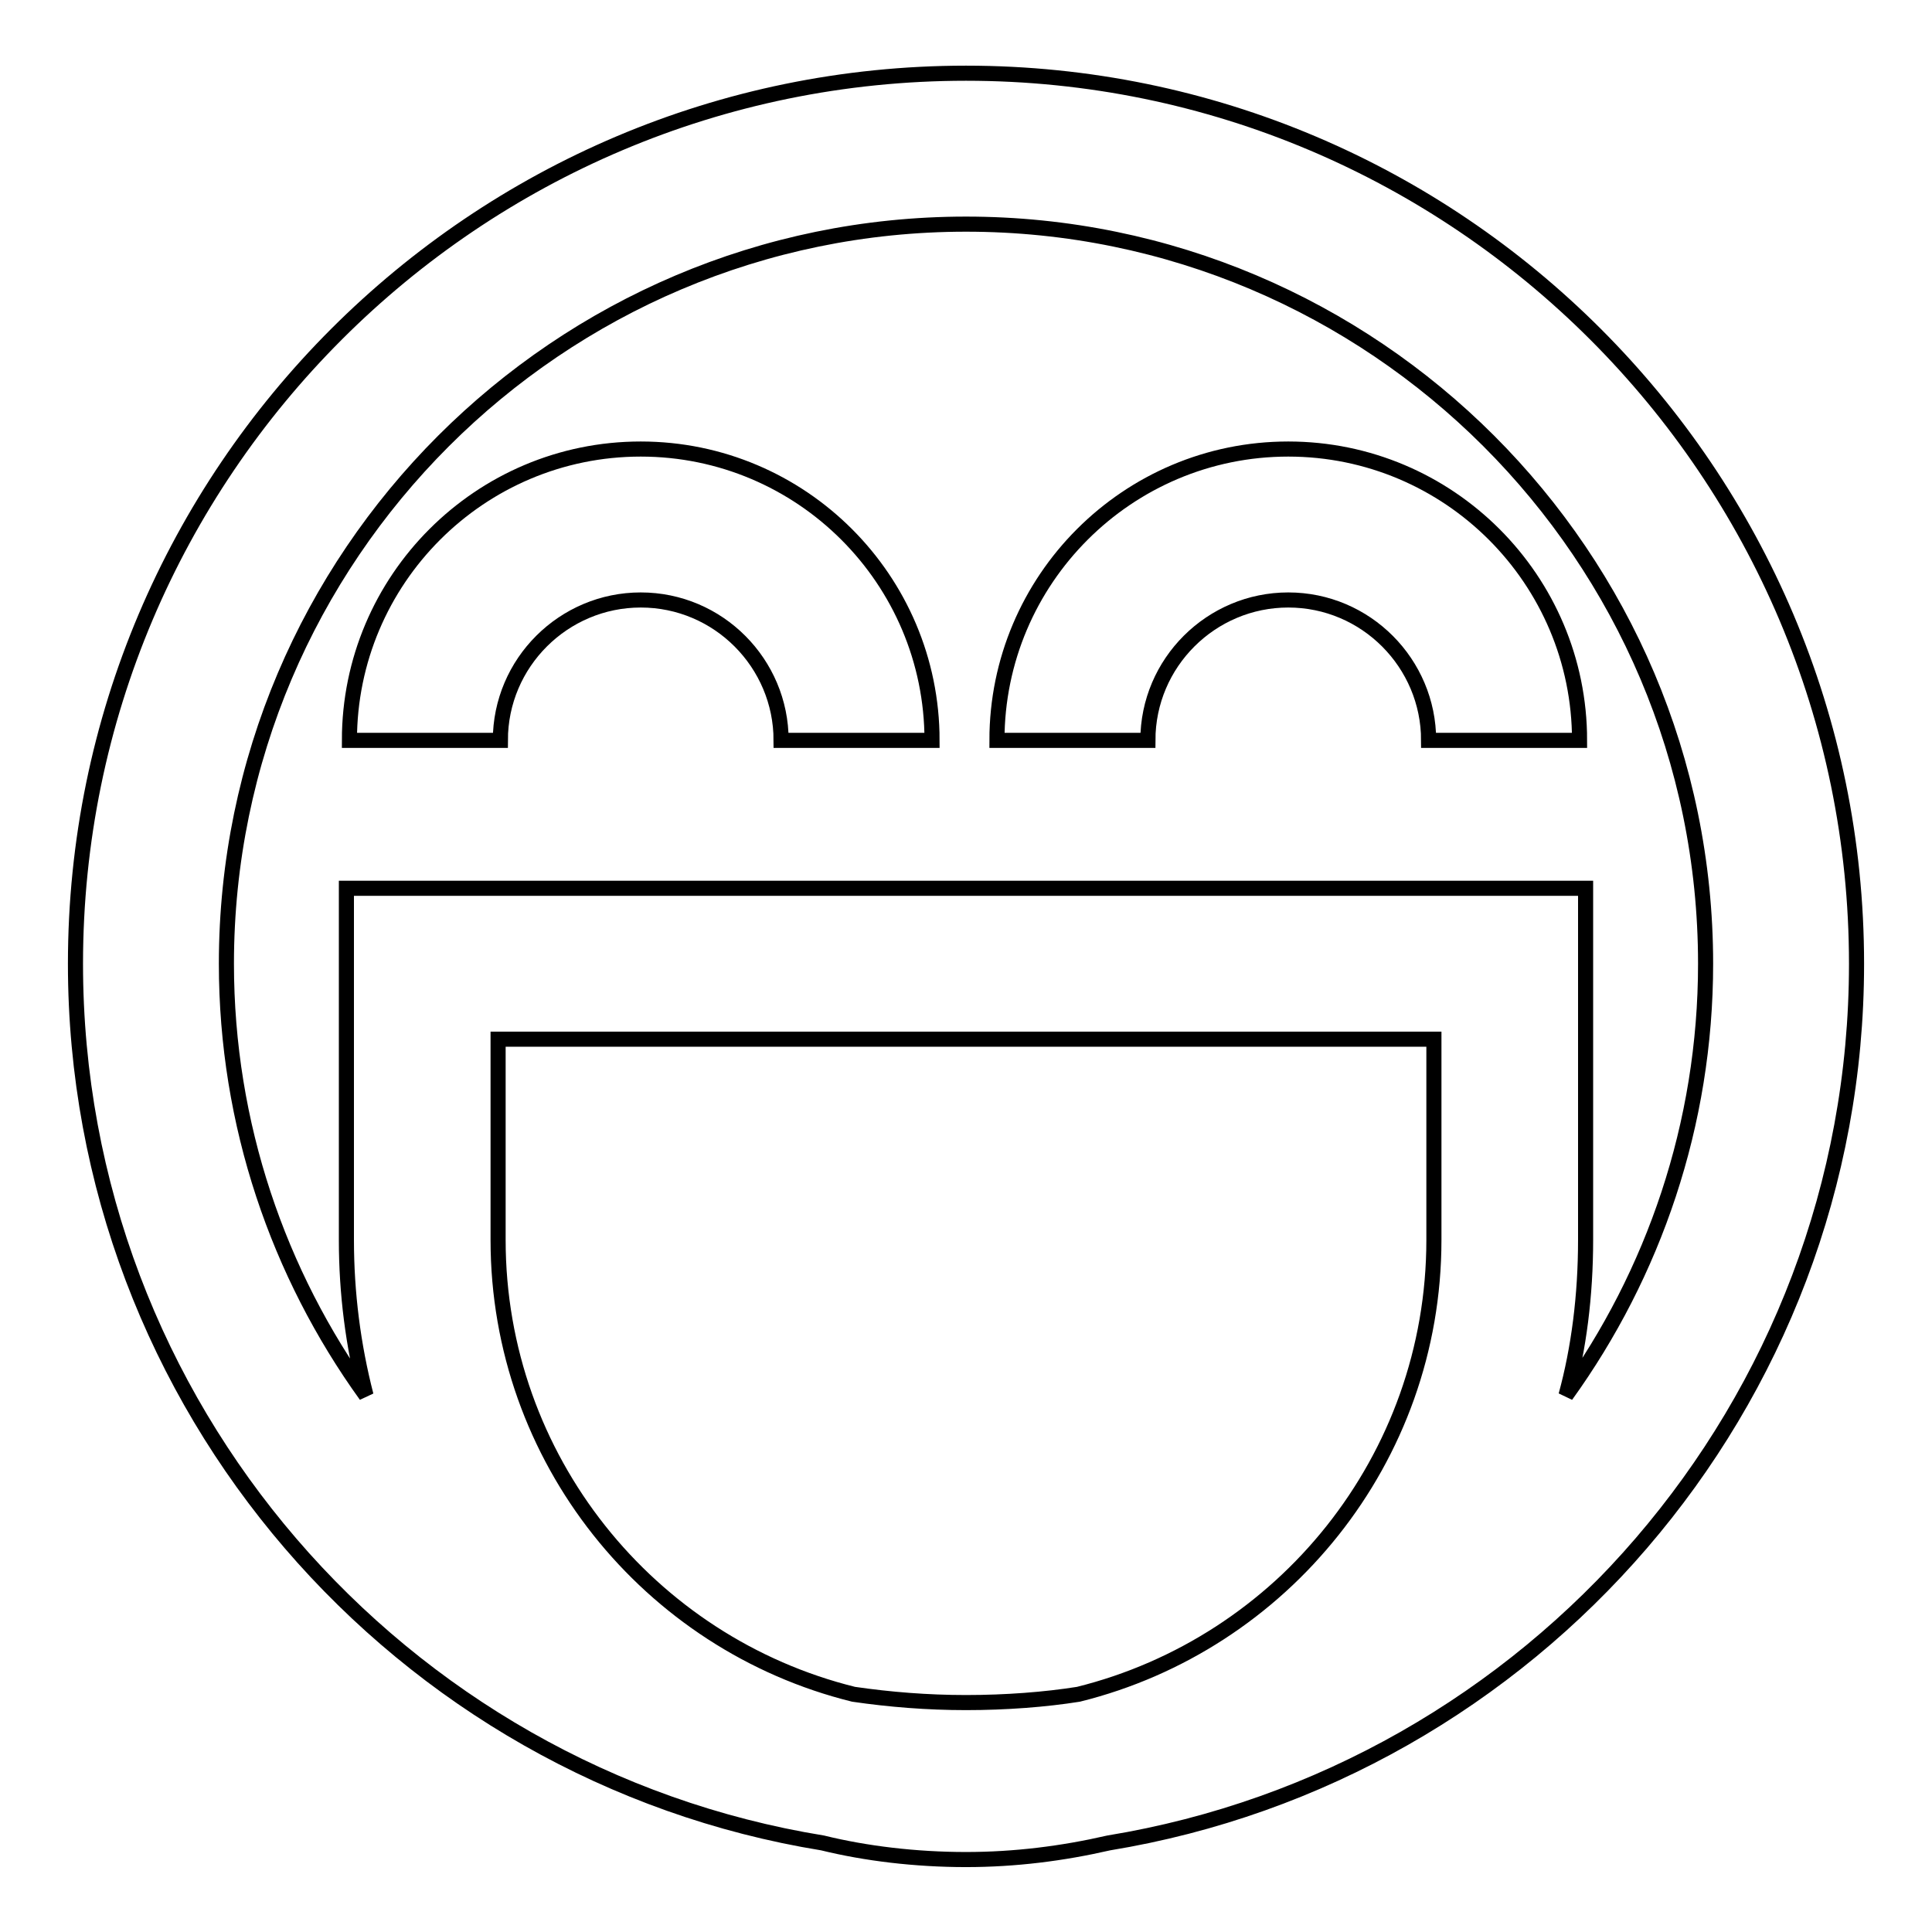
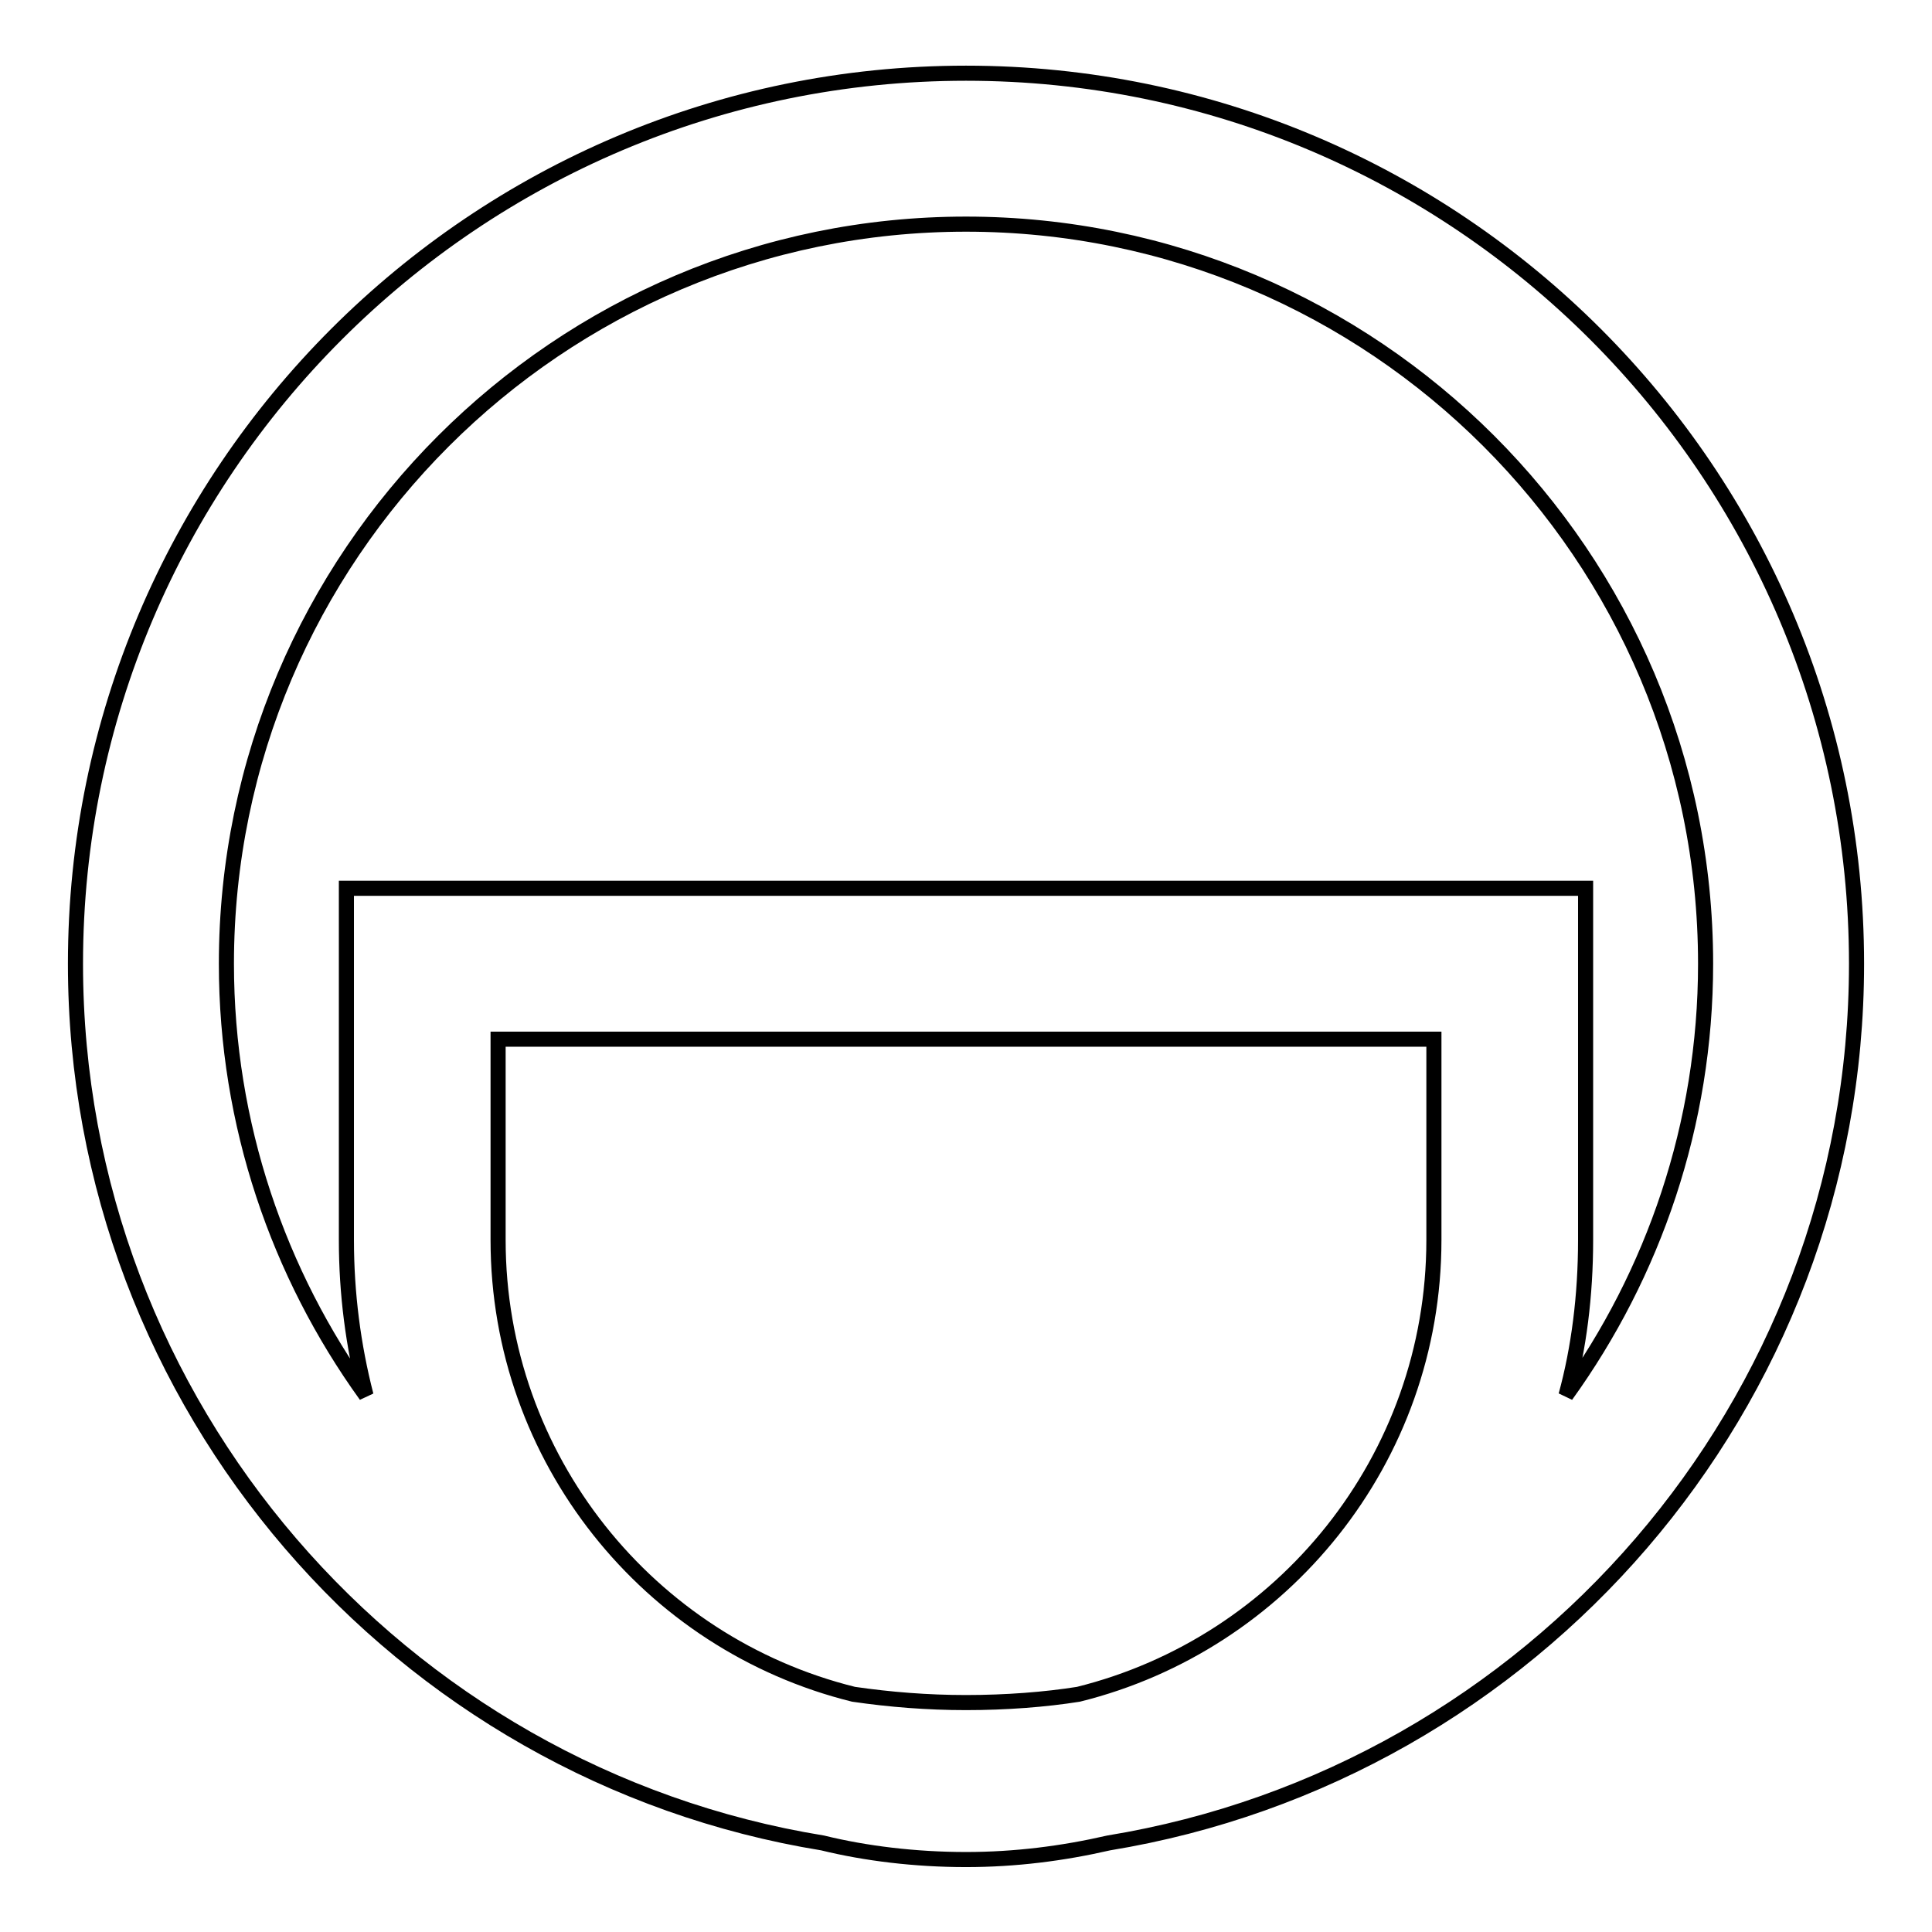
<svg xmlns="http://www.w3.org/2000/svg" version="1.1" x="0px" y="0px" viewBox="0 0 256 256" enable-background="new 0 0 256 256" xml:space="preserve">
  <g>
    <path stroke-width="2" fill-opacity="0" stroke="#000000" d="M246,127.7c0-65.1-52.9-118-118-118c-65.1,0-118,52.9-118,118c0,58.6,43,107.4,99,116.5 c5.7,1.4,12.3,2.2,19,2.2c6.5,0,12.8-0.8,18.9-2.2C203,235,246,186.3,246,127.7L246,127.7z M30,127.7c0-54,44-98,98-98 s98,43.9,98,98c0,21.3-6.9,41.1-18.5,57.2c1.7-6.2,2.6-13.2,2.6-20.6c0,0,0,0,0,0v-46.6H45.9v46.6c0,7.1,0.9,14,2.6,20.6 C36.9,168.8,30,149,30,127.7L30,127.7z M128,225.6c-5.1,0-10.1-0.4-14.9-1.1C86,217.8,66,193.3,66,164.3v-26.6H190v26.6 c0,29.1-20.1,53.5-47.1,60.2C138.5,225.2,133.3,225.6,128,225.6C128,225.6,128,225.6,128,225.6L128,225.6z" />
-     <path stroke-width="2" fill-opacity="0" stroke="#000000" d="M123.5,98.1h-20c0-10.2-8.3-18.6-18.6-18.6c-10.2,0-18.6,8.3-18.6,18.6h-20c0-21.3,17.3-38.6,38.6-38.6 C106.2,59.5,123.5,76.8,123.5,98.1L123.5,98.1z M209.3,98.1h-20c0-10.2-8.3-18.6-18.6-18.6c-10.2,0-18.6,8.3-18.6,18.6h-20 c0-21.3,17.3-38.6,38.6-38.6C192,59.5,209.3,76.8,209.3,98.1L209.3,98.1z" />
  </g>
</svg>